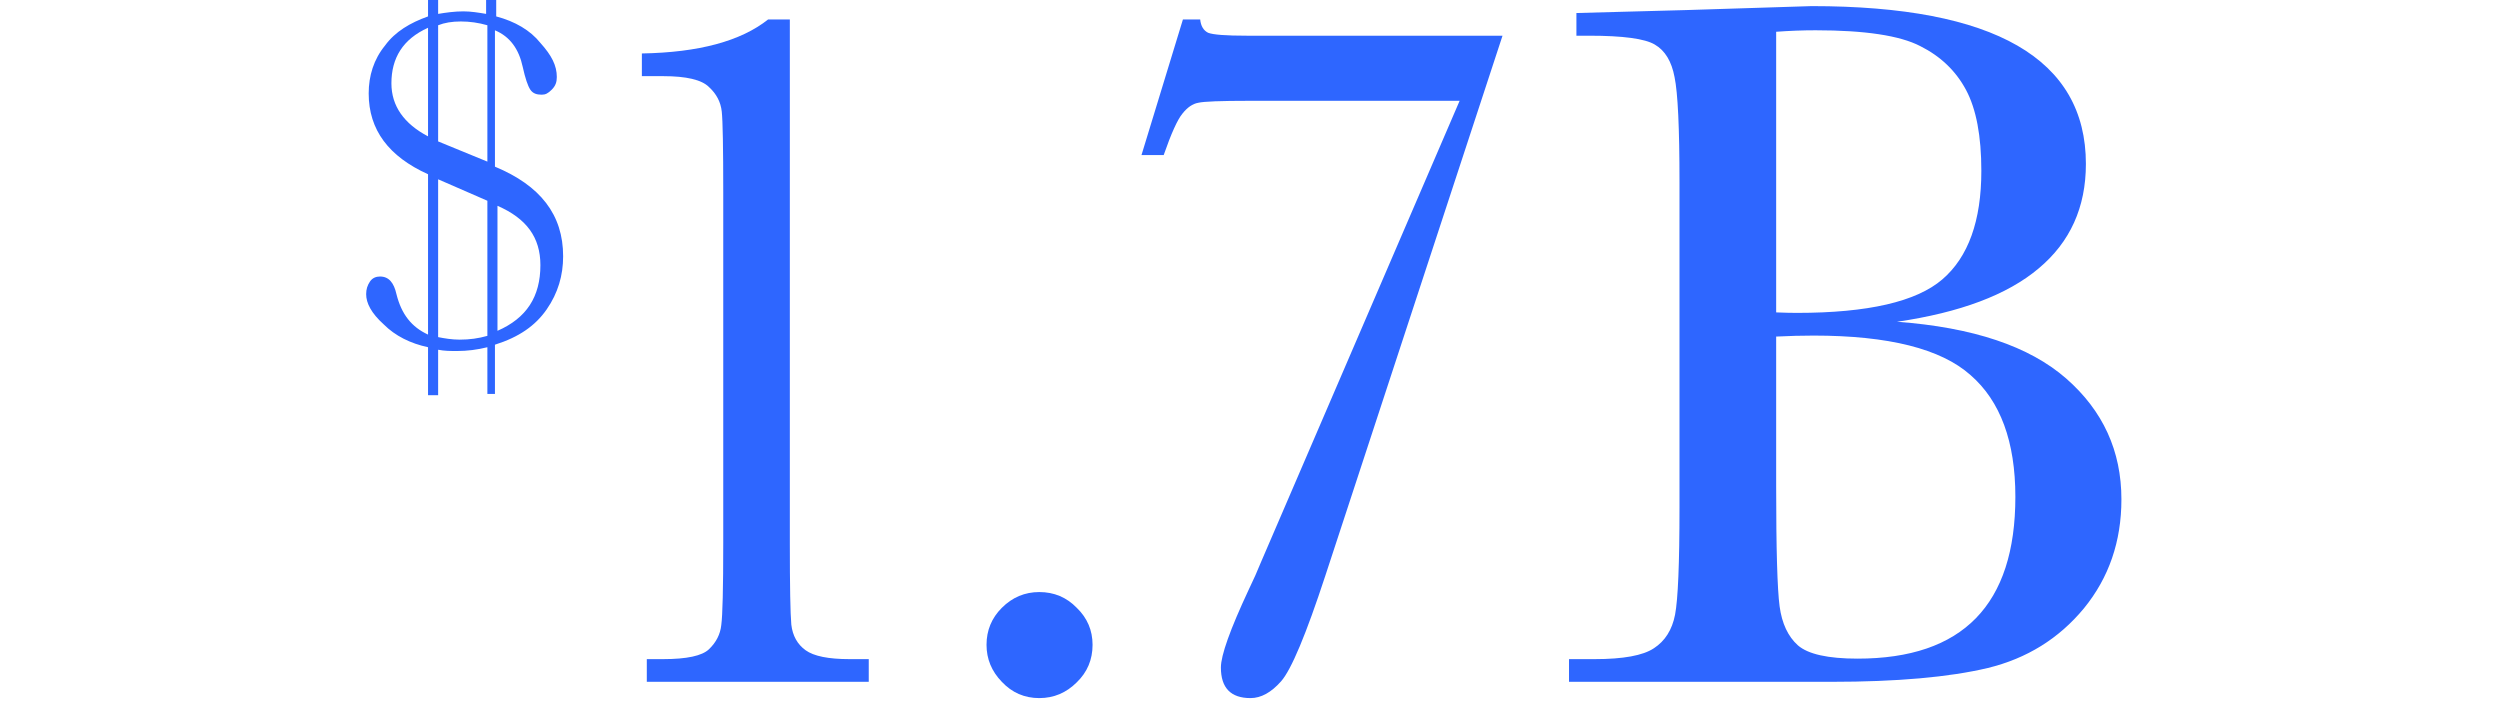
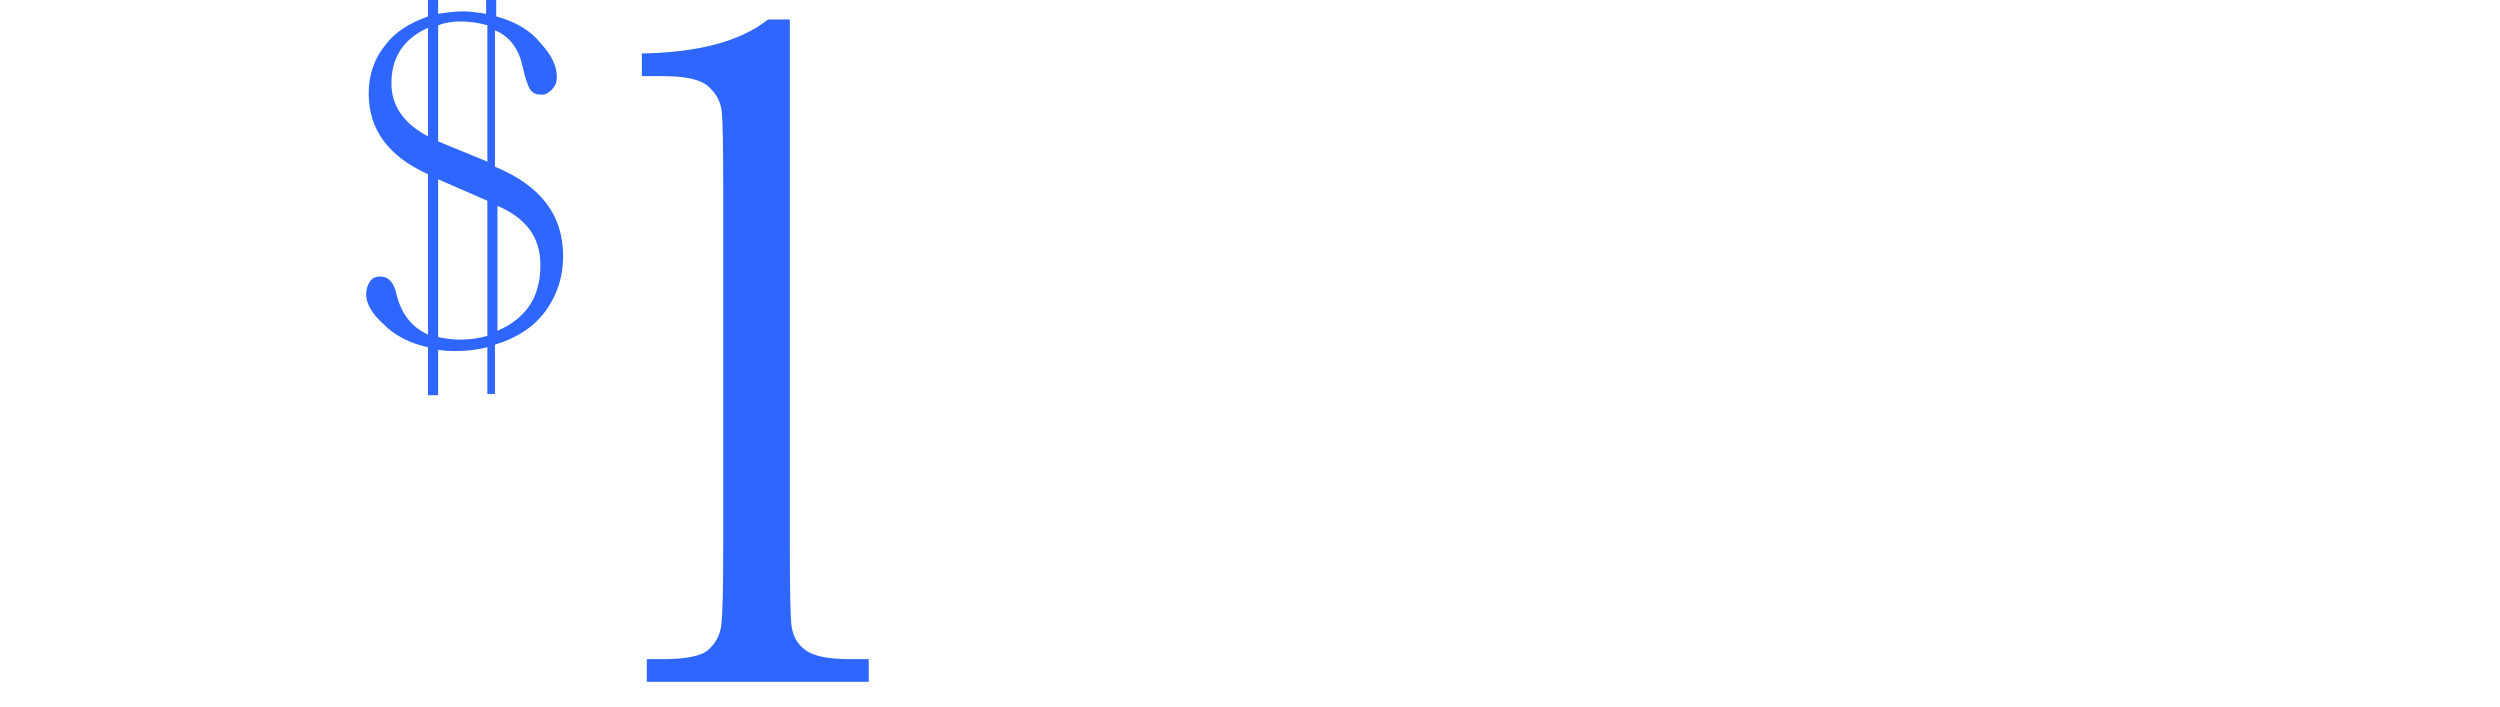
<svg xmlns="http://www.w3.org/2000/svg" width="198" height="56" viewBox="0 0 198 56" fill="none">
  <path d="M60.836 1.539H62.555V43.023C62.555 46.435 62.594 48.583 62.672 49.469C62.776 50.354 63.154 51.031 63.805 51.5C64.456 51.969 65.615 52.203 67.281 52.203H68.805V54H51.227V52.203H52.516C54.391 52.203 55.602 51.943 56.148 51.422C56.721 50.875 57.047 50.237 57.125 49.508C57.229 48.753 57.281 46.591 57.281 43.023V15.211C57.281 11.695 57.242 9.573 57.164 8.844C57.086 8.089 56.747 7.438 56.148 6.891C55.575 6.318 54.365 6.031 52.516 6.031H50.836V4.234C55.341 4.156 58.675 3.258 60.836 1.539Z" fill="#2E66FF" />
-   <path d="M78.133 51.07C78.133 49.925 78.537 48.948 79.344 48.141C80.177 47.307 81.167 46.891 82.312 46.891C83.484 46.891 84.474 47.307 85.281 48.141C86.115 48.948 86.531 49.925 86.531 51.07C86.531 52.242 86.115 53.232 85.281 54.039C84.448 54.872 83.458 55.289 82.312 55.289C81.141 55.289 80.151 54.859 79.344 54C78.537 53.167 78.133 52.19 78.133 51.07Z" fill="#2E66FF" />
-   <path d="M90.406 12.281L93.688 1.539H95.055C95.107 2.06 95.315 2.411 95.68 2.594C96.07 2.75 97.099 2.828 98.766 2.828H119L104.977 45.562C103.44 50.25 102.268 53.05 101.461 53.961C100.68 54.846 99.872 55.289 99.039 55.289C97.477 55.289 96.695 54.482 96.695 52.867C96.695 51.904 97.424 49.859 98.883 46.734C99.273 45.927 99.599 45.198 99.859 44.547L115.602 7.984H98.922C96.682 7.984 95.341 8.036 94.898 8.141C94.456 8.219 94.039 8.505 93.648 9C93.258 9.469 92.763 10.562 92.164 12.281H90.406Z" fill="#2E66FF" />
-   <path d="M150.242 25.484C156.258 25.927 160.724 27.424 163.641 29.977C166.557 32.529 168.016 35.719 168.016 39.547C168.016 42.88 167.026 45.758 165.047 48.18C163.068 50.575 160.529 52.151 157.43 52.906C154.357 53.635 150.229 54 145.047 54H124.266V52.203H126.297C128.562 52.203 130.125 51.917 130.984 51.344C131.87 50.771 132.43 49.885 132.664 48.688C132.898 47.464 133.016 44.638 133.016 40.211V14.43C133.016 10.133 132.885 7.359 132.625 6.109C132.391 4.859 131.87 4 131.062 3.531C130.281 3.062 128.549 2.828 125.867 2.828H124.852V1.031L133.562 0.797L143.484 0.484C157.964 0.484 165.203 4.651 165.203 12.984C165.203 16.422 163.953 19.182 161.453 21.266C158.979 23.349 155.242 24.755 150.242 25.484ZM140.672 24.742C141.323 24.768 141.87 24.781 142.312 24.781C147.938 24.781 151.779 23.896 153.836 22.125C155.893 20.354 156.922 17.49 156.922 13.531C156.922 10.771 156.518 8.635 155.711 7.125C154.904 5.615 153.693 4.456 152.078 3.648C150.464 2.815 147.703 2.398 143.797 2.398C142.781 2.398 141.74 2.438 140.672 2.516V24.742ZM140.672 26.656V38.453C140.672 43.479 140.763 46.669 140.945 48.023C141.128 49.378 141.609 50.406 142.391 51.109C143.198 51.812 144.773 52.164 147.117 52.164C151.284 52.164 154.409 51.096 156.492 48.961C158.576 46.825 159.617 43.622 159.617 39.352C159.617 34.977 158.432 31.76 156.062 29.703C153.719 27.62 149.578 26.578 143.641 26.578C142.703 26.578 141.714 26.604 140.672 26.656Z" fill="#2E66FF" />
  <path d="M33.9 27.5C32.5 27.2 31.3 26.6 30.4 25.7C29.4 24.8 29 24 29 23.3C29 22.9 29.1 22.6 29.3 22.3C29.5 22 29.8 21.9 30.1 21.9C30.8 21.9 31.2 22.4 31.4 23.3C31.8 24.9 32.6 25.9 33.9 26.5V13.8C30.8 12.4 29.2 10.3 29.2 7.4C29.2 6 29.6 4.7 30.5 3.6C31.3 2.5 32.5 1.8 33.9 1.3V0H34.7V1.1C35.3 1 36 0.9 36.7 0.9C37.3 0.9 37.9 1 38.5 1.1V0H39.3V1.3C40.8 1.7 42 2.4 42.8 3.4C43.7 4.4 44.1 5.2 44.1 6.1C44.1 6.5 44 6.8 43.7 7.1C43.4 7.4 43.2 7.5 42.9 7.5C42.5 7.5 42.2 7.4 42 7.1C41.8 6.8 41.6 6.2 41.4 5.3C41.1 3.9 40.4 2.9 39.2 2.4V13.2C42.8 14.7 44.6 17 44.6 20.3C44.6 21.8 44.2 23.2 43.3 24.5C42.4 25.8 41.1 26.7 39.2 27.3V31.2H38.6V27.5C37.8 27.7 37 27.8 36.2 27.8C35.7 27.8 35.2 27.8 34.7 27.7V31.3H33.9V27.5V27.5ZM33.9 2.2C31.9 3.1 31 4.6 31 6.6C31 8.4 32 9.8 33.9 10.8V2.2ZM34.7 11.2L38.6 12.8V2C37.9 1.8 37.2 1.7 36.5 1.7C35.8 1.7 35.2 1.8 34.7 2V11.2ZM34.7 14.2V26.7C35.2 26.8 35.8 26.9 36.4 26.9C37.2 26.9 37.9 26.8 38.6 26.6V15.9L34.7 14.2ZM39.4 26.2C41.7 25.2 42.8 23.5 42.8 21C42.8 18.8 41.7 17.3 39.4 16.3V26.2Z" fill="#2E66FF" />
</svg>